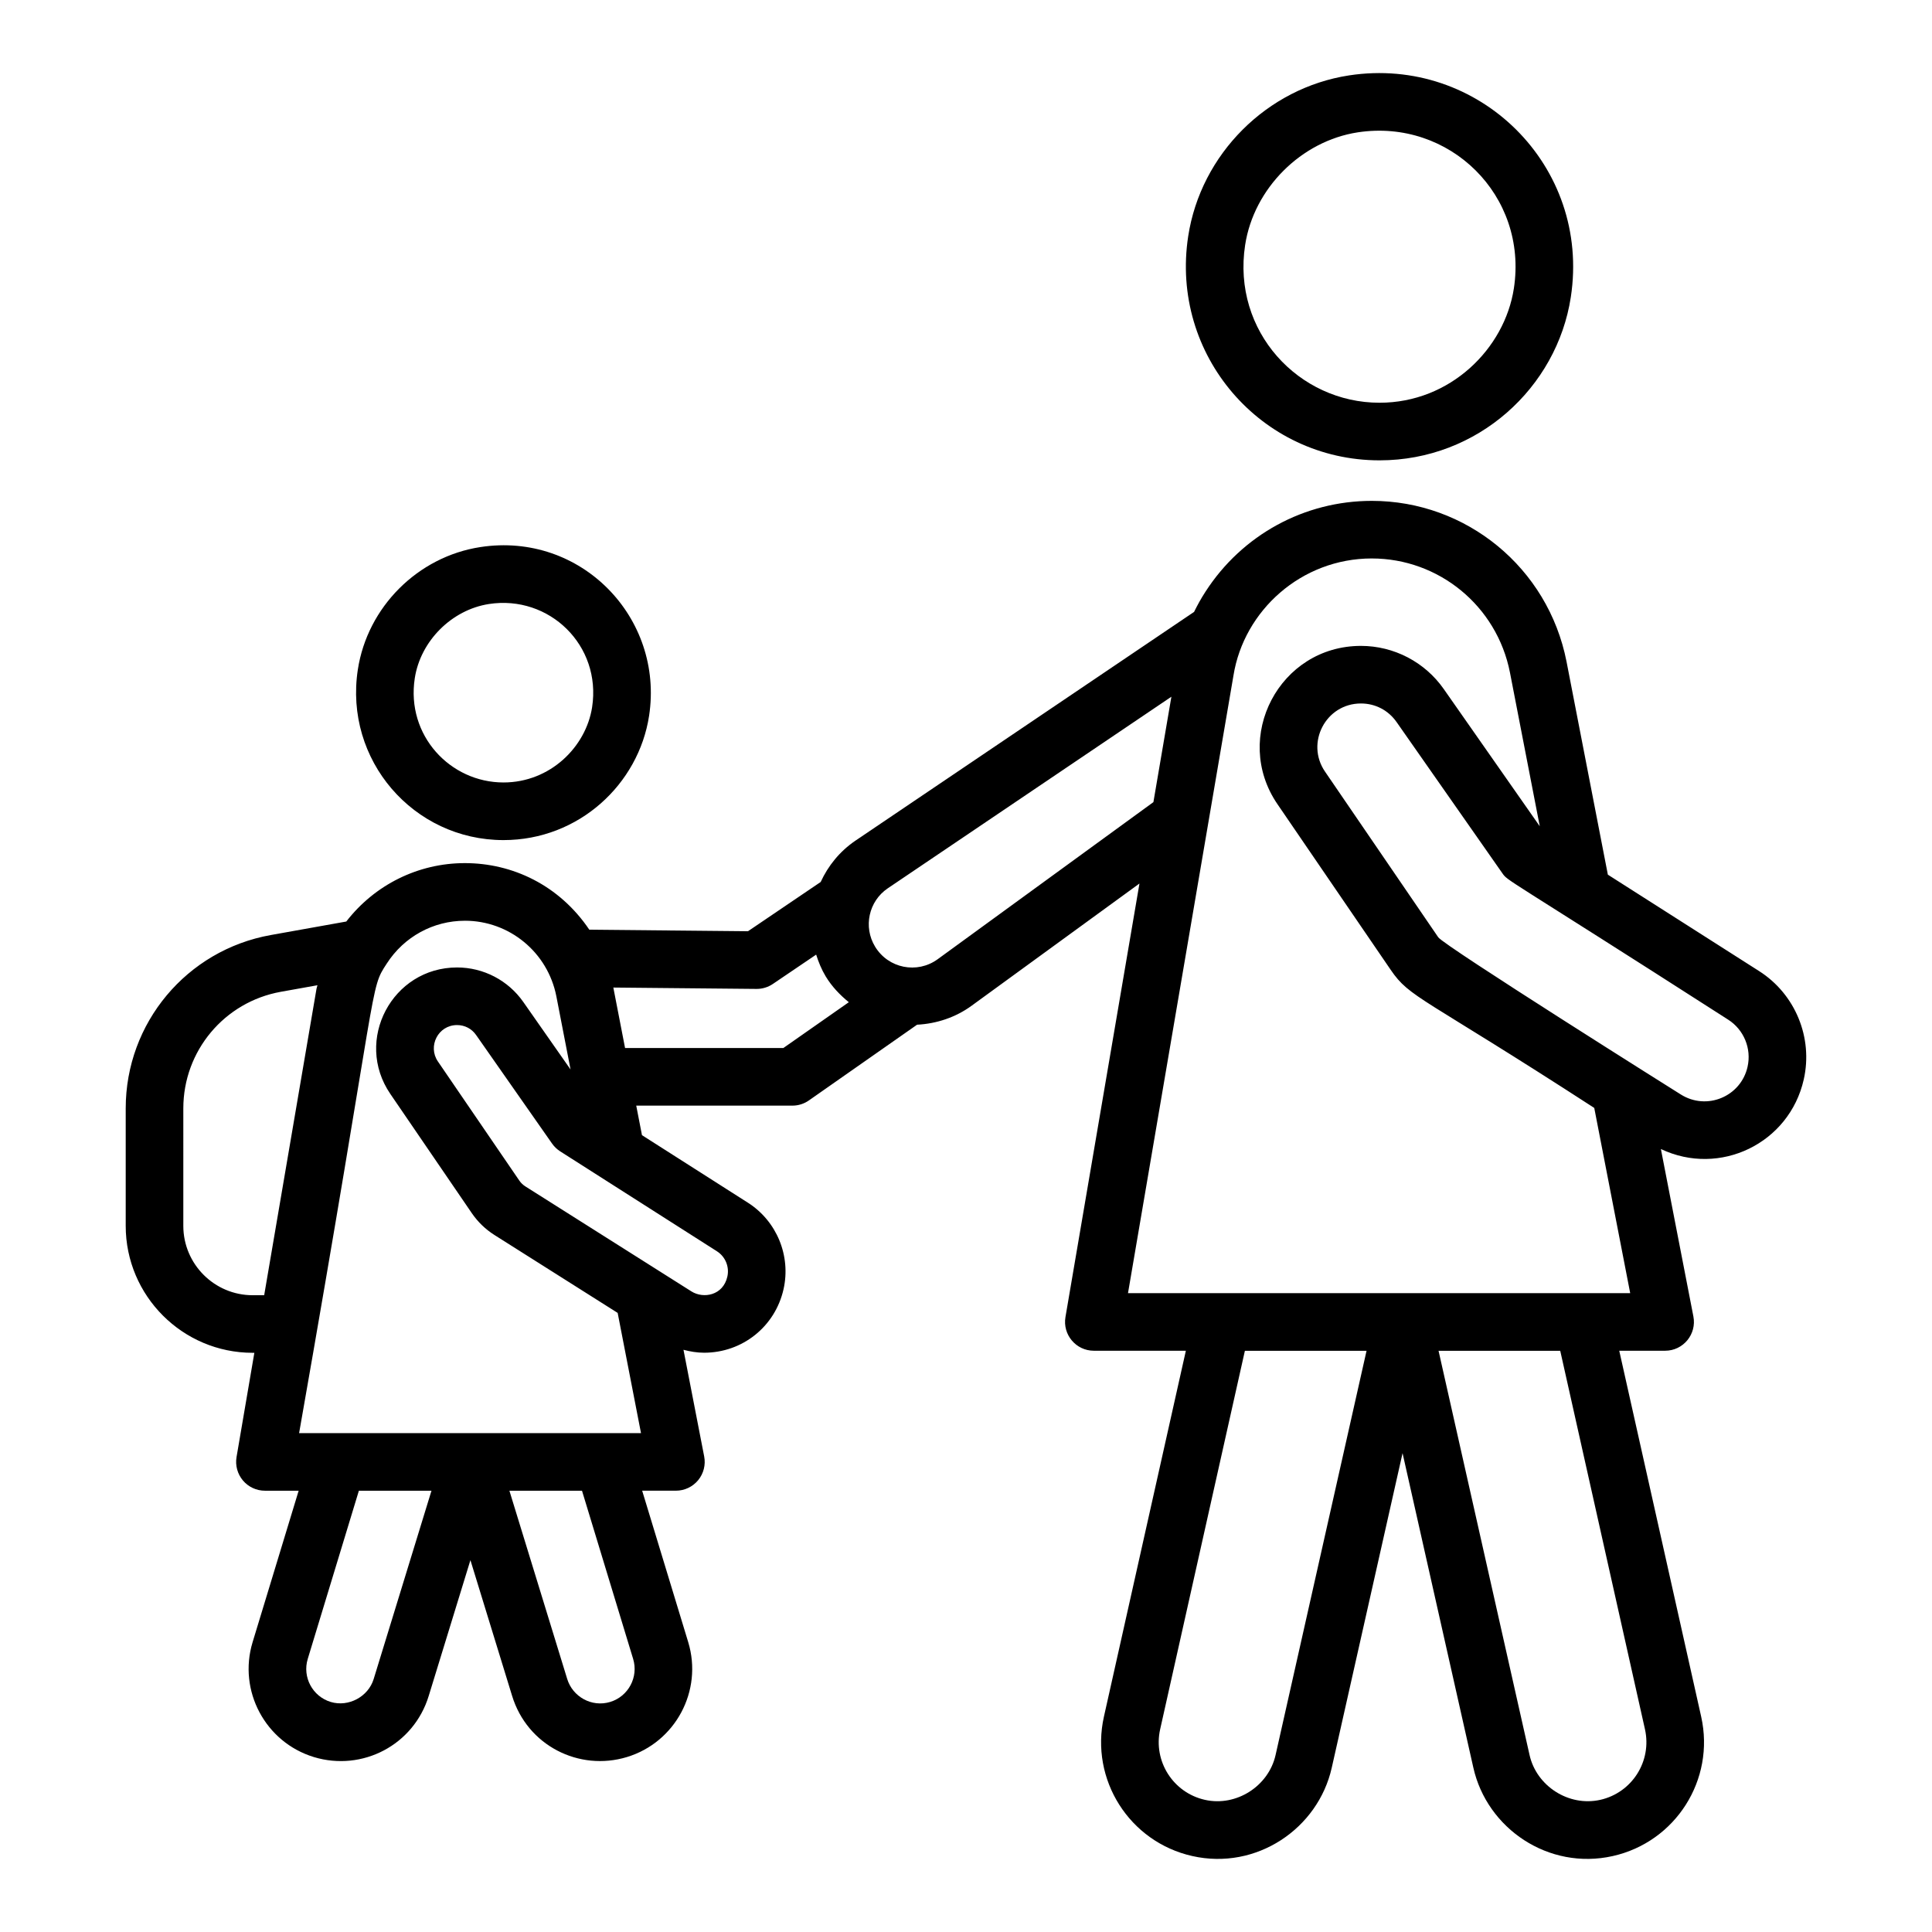
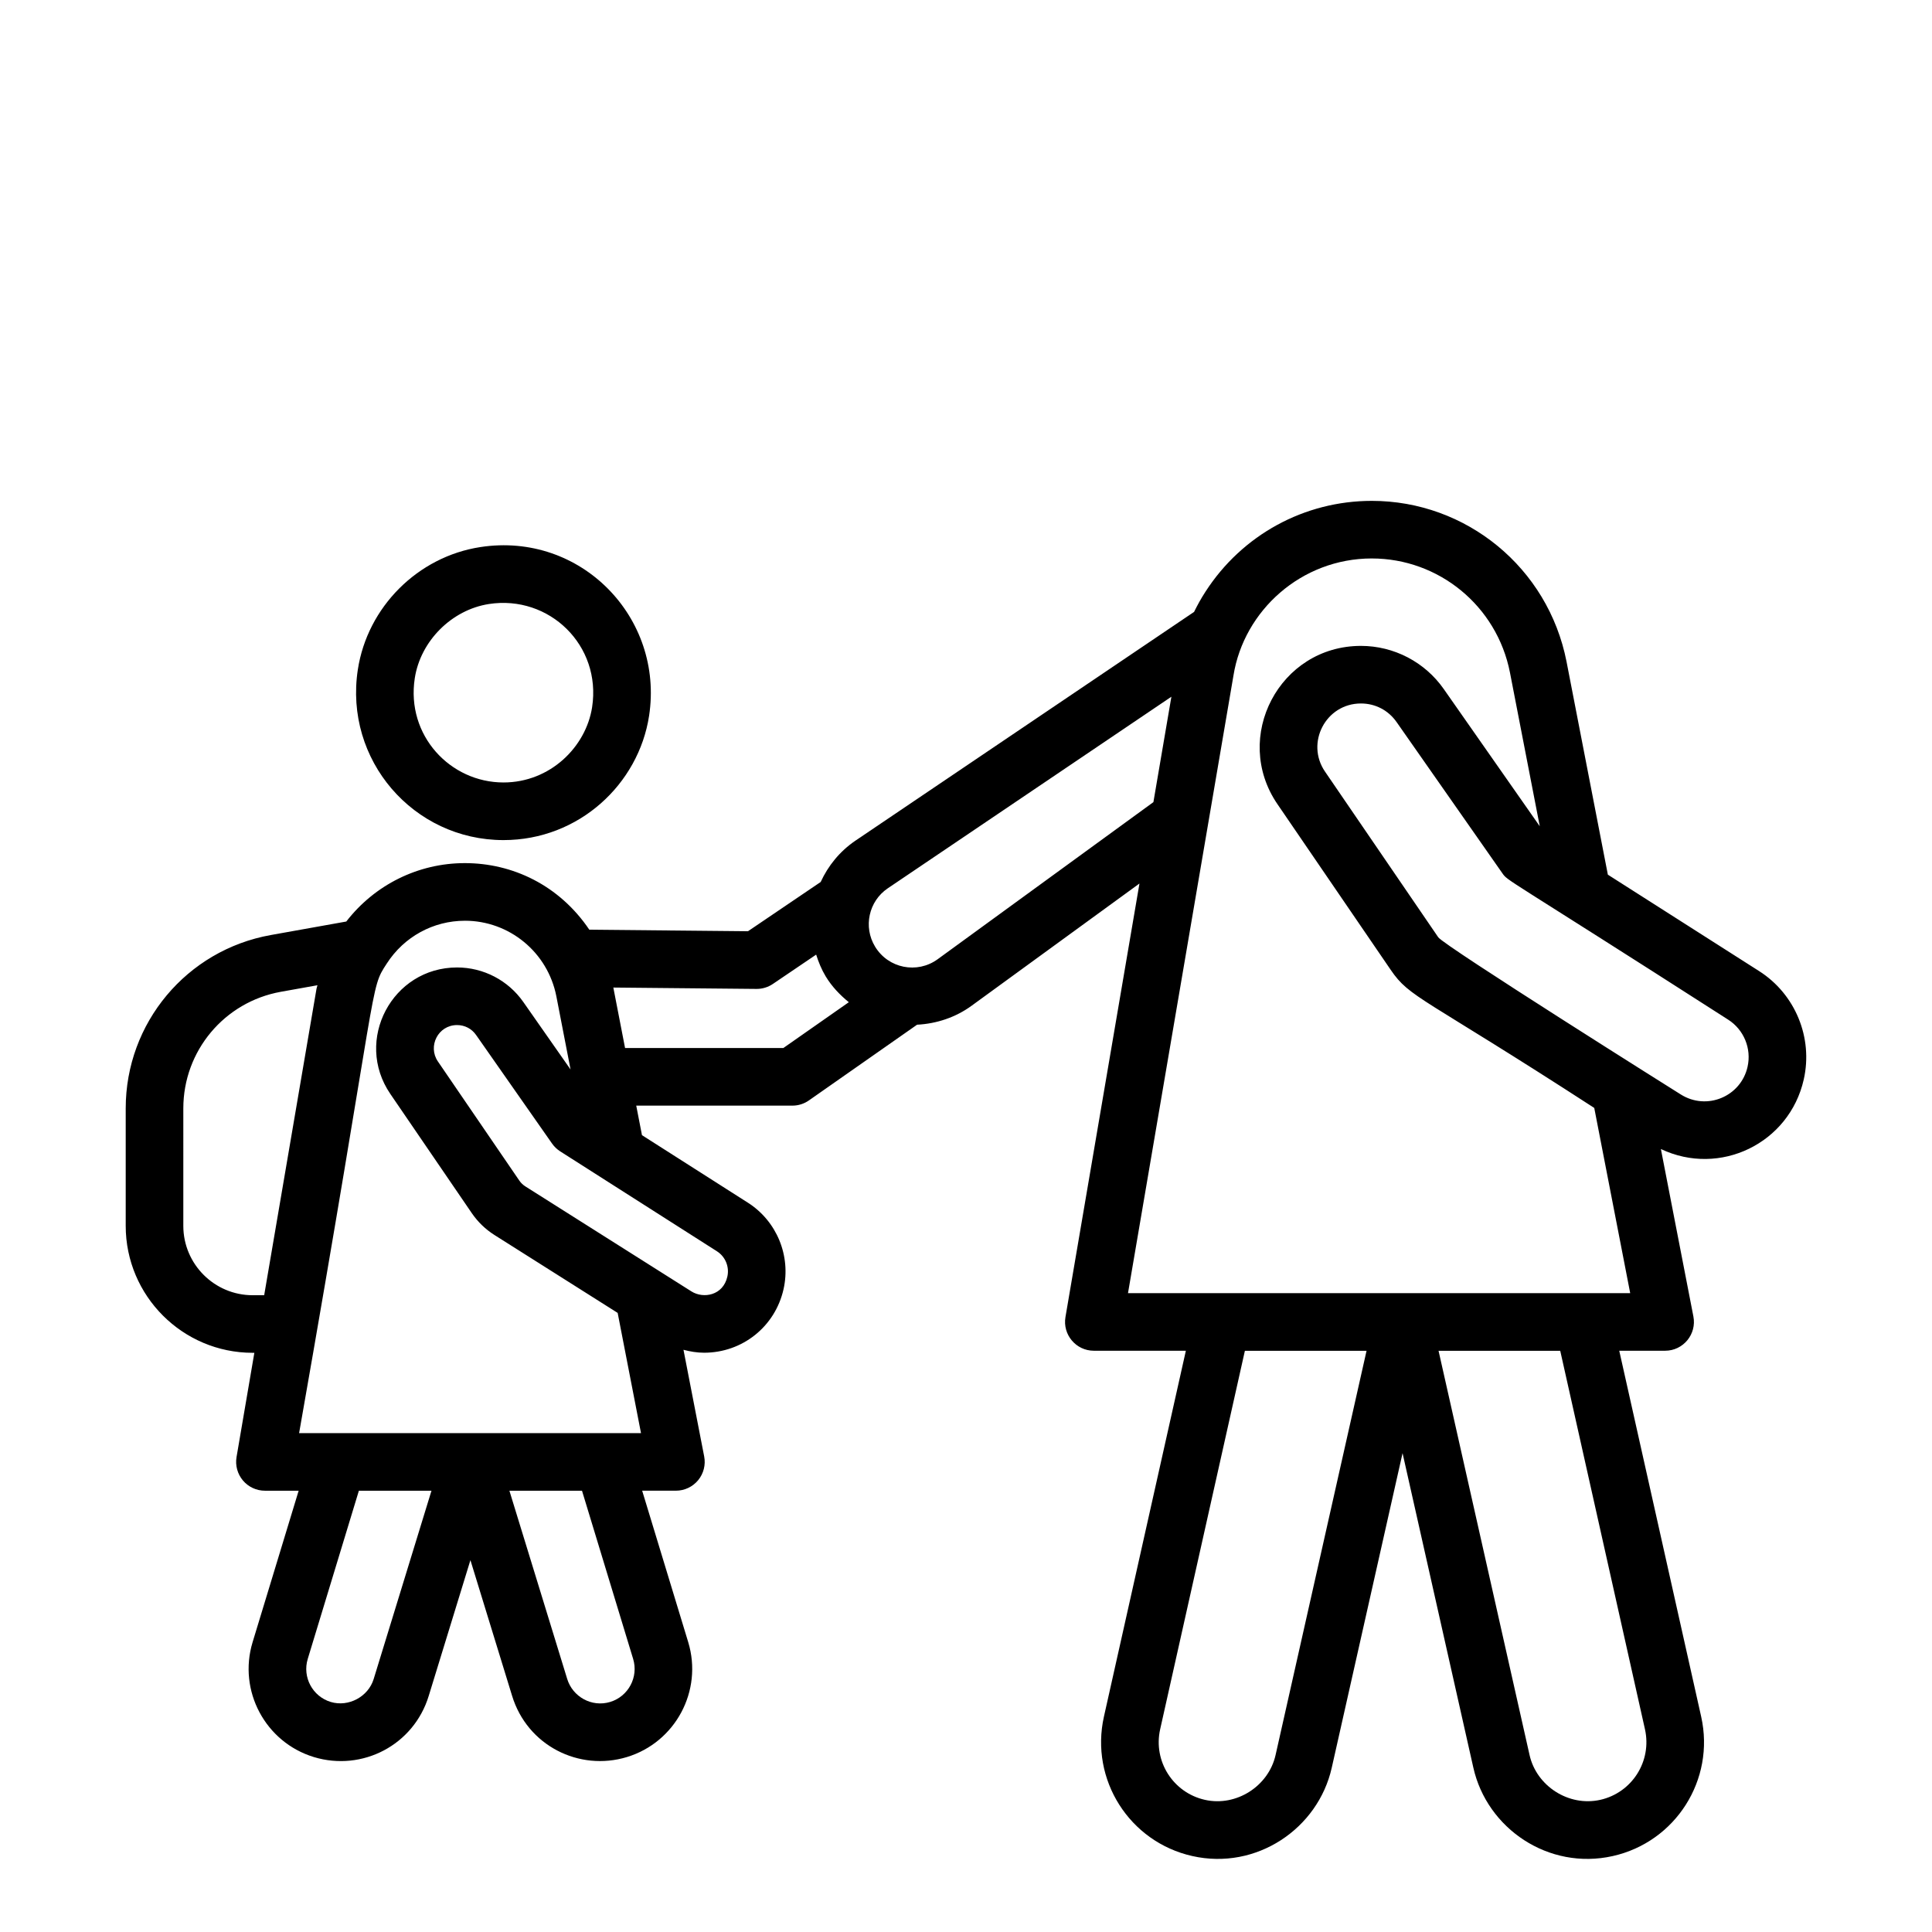
<svg xmlns="http://www.w3.org/2000/svg" fill="#000000" width="800px" height="800px" version="1.1" viewBox="144 144 512 512">
  <g>
    <path d="m210.96 502.51h0.445l-4.719 27.621c-0.375 2.219 0.242 4.488 1.691 6.211 1.449 1.719 3.586 2.711 5.832 2.711h8.938l-12.207 40.148c-3.906 12.871 3.379 26.523 16.25 30.441 12.816 3.887 26.457-3.172 30.434-16.23l11.043-35.957 11.039 35.938c4.023 13.219 17.777 20.098 30.441 16.242 12.867-3.914 20.152-17.57 16.242-30.441l-12.207-40.145h8.941c2.281 0 4.438-1.016 5.891-2.777 1.449-1.758 2.039-4.074 1.602-6.309l-5.484-28.254c1.777 0.469 3.602 0.777 5.453 0.777 10.164 0 18.824-6.918 21.059-16.816 2.004-8.848-1.789-18.066-9.438-22.941l-28.074-17.898-1.52-7.828h41.383c1.566 0 3.094-0.48 4.375-1.379l28.664-20.066c5.16-0.262 10.207-1.934 14.441-5.019l44.496-32.398-19.613 114.9c-0.789 4.656 2.793 8.918 7.523 8.918h24.387l-21.715 96.973c-3.731 16.676 6.746 33.207 23.43 36.941 16.969 3.824 33.324-7.246 36.949-23.418l18.762-83.352 18.758 83.34c3.617 16.152 19.934 27.246 36.945 23.434 16.684-3.738 27.168-20.254 23.434-36.945l-21.711-96.973h12.156c4.82 0 8.406-4.402 7.492-9.086l-8.613-44.367c15.633 7.422 34.035-1.492 37.859-18.426 2.508-11.074-2.238-22.617-11.816-28.723l-40.098-25.562-10.953-56.469c-4.898-24.93-26.617-42.59-51.598-42.59-17.883 0-34.371 9.012-44.078 24.062-1.133 1.73-2.121 3.527-3.027 5.363l-89.754 60.629c-4.168 2.832-7.231 6.668-9.199 10.945l-19.262 13.051-42.051-0.406c-8.012-11.863-20.438-17.645-32.969-17.645-12.426 0-23.918 5.769-31.438 15.48l-20.035 3.586c-22.262 3.996-38.418 23.305-38.418 45.918v31.148c0 18.551 15.09 33.641 33.641 33.641zm32.07 86.441c-1.422 4.676-6.648 7.516-11.395 6.082-4.816-1.465-7.543-6.578-6.082-11.395l13.551-44.574 19.242-0.008zm62.684 6.078c-4.949 1.5-9.973-1.41-11.402-6.098l-15.316-49.875 19.242 0.008 13.551 44.57c1.465 4.82-1.266 9.93-6.074 11.395zm31.043-112.72c-1.125 5.012-6.332 5.926-9.508 3.934-0.957-0.605-46.348-29.305-44.039-27.844-0.613-0.391-1.164-0.918-1.57-1.512l-21.598-31.598c-2.738-4.008 0.039-9.637 5.09-9.637 2.031 0 3.867 0.957 5.035 2.629l20.137 28.777c0.574 0.82 1.305 1.52 2.152 2.062l41.543 26.484c2.234 1.426 3.344 4.117 2.758 6.703zm145.28 126.8c-1.844 8.227-10.395 13.738-18.719 11.867-8.438-1.887-13.762-10.258-11.863-18.711l22.453-100.29h32.242zm86.023 11.871c-8.332 1.852-16.867-3.648-18.711-11.879l-24.117-107.12h32.246l22.453 100.29c1.887 8.434-3.394 16.812-11.871 18.711zm39.062-194.27c-1.785 7.922-10.84 11.668-17.711 7.324-0.766-0.473-62.73-39.402-64.258-41.641l-30.02-43.922c-5.199-7.602 0.211-18.043 9.531-18.043 3.812 0 7.254 1.797 9.441 4.922l27.988 40c1.609 2.301-0.312 0.25 59.898 38.875 4.156 2.652 6.219 7.668 5.129 12.484zm-99.574-134.71c17.66 0 33.129 12.492 36.609 30.246l7.898 40.723-25.441-36.363c-5.008-7.16-13.215-11.438-21.949-11.438-21.613 0-34.234 24.223-22.137 41.93l30.02 43.918c5.148 7.543 8.062 6.852 53.945 36.598l9.527 49.086-133.09-0.004 27.953-163.7c2.766-17.184 17.98-31 36.664-31zm-128.3 87.426 75.184-50.789-4.769 27.934-57.168 41.629c-5.445 3.965-13.102 2.441-16.598-3.344-3.164-5.223-1.684-12.008 3.352-15.43zm-34.793 26.648h0.074c1.523 0 3.016-0.457 4.281-1.312l11.48-7.777c0.629 1.977 1.414 3.922 2.531 5.773 1.613 2.664 3.746 4.906 6.125 6.836l-17.359 12.148h-41.938l-3.109-16.031zm-77.25-18.07c11.734 0 21.938 8.32 24.234 20.027l3.762 19.398-12.523-17.898c-4.008-5.727-10.562-9.145-17.543-9.145-17.215 0-27.395 19.312-17.695 33.516l21.602 31.609c1.598 2.328 3.617 4.273 6.004 5.785l32.641 20.637 6.184 31.855h-90.605c21.488-122.12 18.531-117.25 23.242-124.45 4.574-7.098 12.312-11.332 20.699-11.332zm-74.625 49.719c0-15.211 10.867-28.199 25.844-30.887l9.703-1.738c-0.059 0.312-0.195 0.598-0.246 0.91l-13.871 81.238h-3.055c-10.129 0-18.375-8.246-18.375-18.375z" />
-     <path d="m271.3 288.98c-16.578 2.539-29.93 15.891-32.469 32.465-3.676 23.977 14.738 45.188 38.598 45.188 20 0 35.816-14.859 38.586-32.938 3.981-25.988-18.055-48.812-44.715-44.715zm29.621 42.402c-1.621 10.574-11.137 19.98-23.496 19.98-14.07 0-25.832-12.414-23.508-27.609 1.516-9.891 9.801-18.172 19.691-19.688 15.949-2.441 29.812 10.965 27.312 27.316z" />
-     <path d="m501.52 163.98c-21.77 3.332-39.305 20.867-42.637 42.637-4.824 31.48 19.324 59.379 50.699 59.379h0.004c26.062 0 47.027-19.293 50.695-43.254 5.328-34.785-24.375-64.012-58.762-58.762zm43.672 56.449c-2.449 15.984-16.859 30.301-35.605 30.301h-0.004c-21.402 0-39.117-18.906-35.609-41.801 2.301-15.004 14.855-27.559 29.859-29.859 24.258-3.684 45.133 16.723 41.359 41.359z" />
+     <path d="m271.3 288.98c-16.578 2.539-29.93 15.891-32.469 32.465-3.676 23.977 14.738 45.188 38.598 45.188 20 0 35.816-14.859 38.586-32.938 3.981-25.988-18.055-48.812-44.715-44.715zm29.621 42.402c-1.621 10.574-11.137 19.98-23.496 19.98-14.07 0-25.832-12.414-23.508-27.609 1.516-9.891 9.801-18.172 19.691-19.688 15.949-2.441 29.812 10.965 27.312 27.316" />
  </g>
</svg>